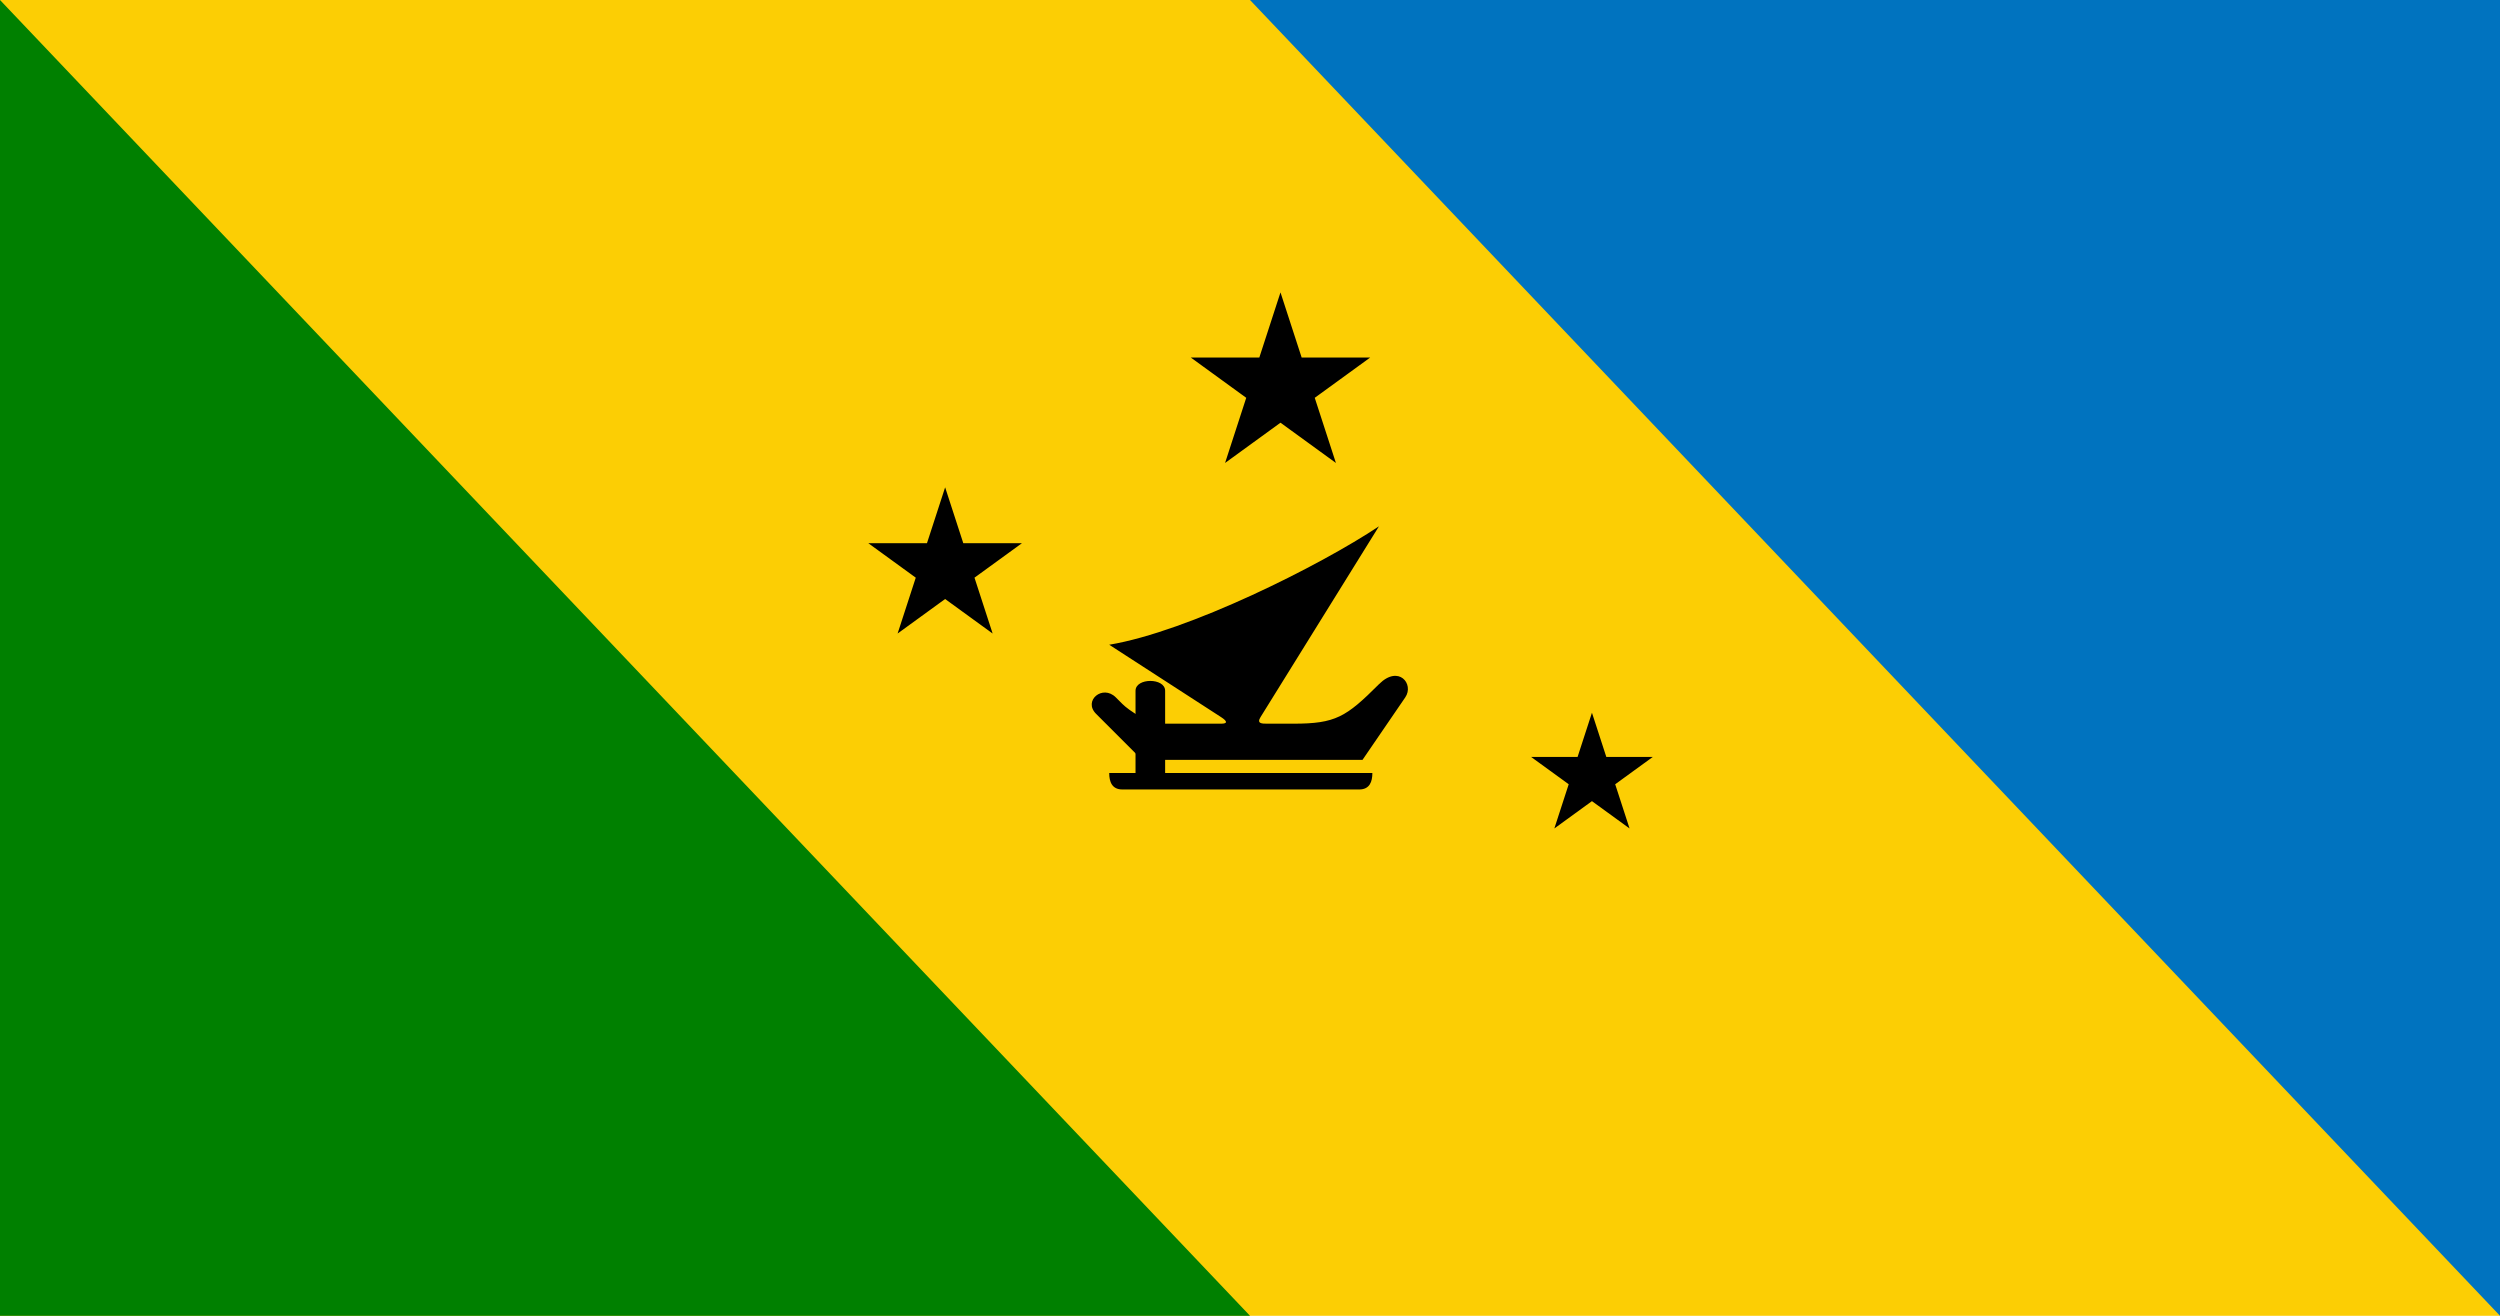
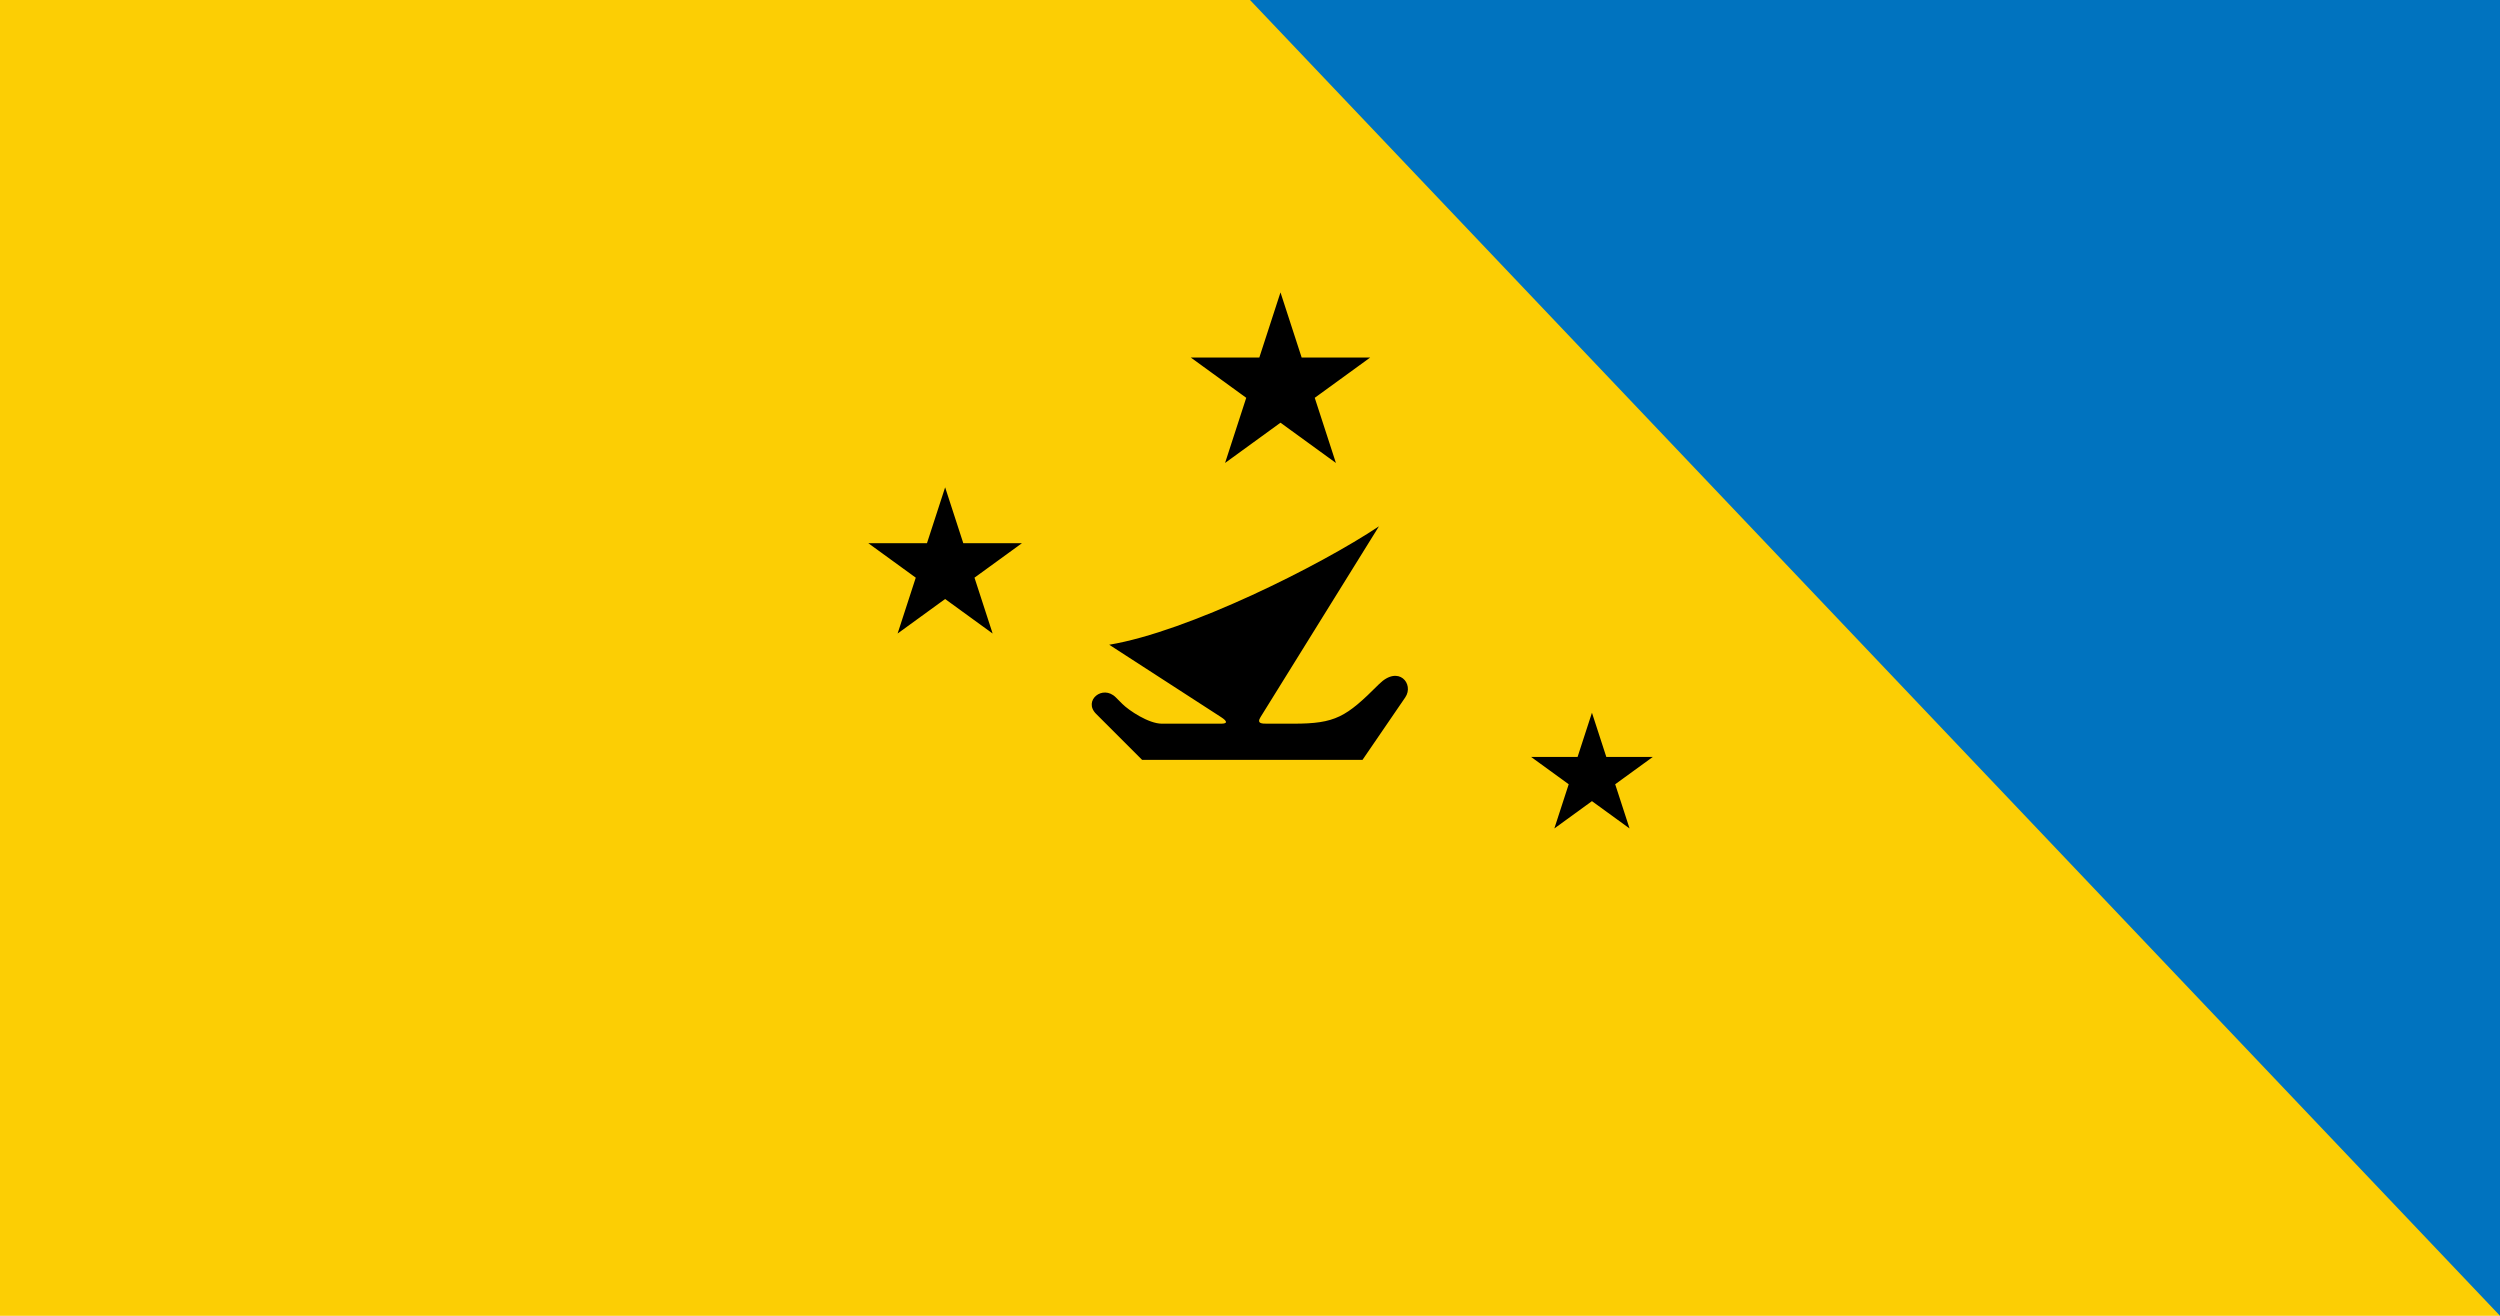
<svg xmlns="http://www.w3.org/2000/svg" width="475" height="250" fill="#fcce04" viewBox="0 0 190 100">
  <path d="M0 0h190v100H0z" />
-   <path fill="green" d="m0 0 95 100H0z" />
  <path fill="#0073bf" d="m95 0 95 100V0z" />
  <path fill="#000" d="m97.317 22.222 4.212 12.963-11.027-8.011h13.63l-11.027 8.011zM71.83 37.037l3.61 11.111-9.452-6.867H77.67l-9.452 6.867zM120.988 54.167l2.858 8.796-7.483-5.436h9.25l-7.483 5.436zM84.3 49c6-1 16-6 20.5-9l-9 14.5c-.308.495.1.5.5.5h2c3.2 0 4-.5 6.5-3 1.5-1.5 2.69-.007 2 1l-3.25 4.75H86.8l-3.5-3.5c-1-1 .5-2.25 1.5-1.25l.5.5c.5.5 2 1.5 3 1.5h4.5c.5 0 .5-.176 0-.5z" />
-   <path fill="#000" d="M88.55 57.75v1h15.75c0 .65-.2 1.25-1 1.25h-18c-.8 0-1-.6-1-1.25h2V52.5c0-1 2.25-1 2.25 0z" />
</svg>